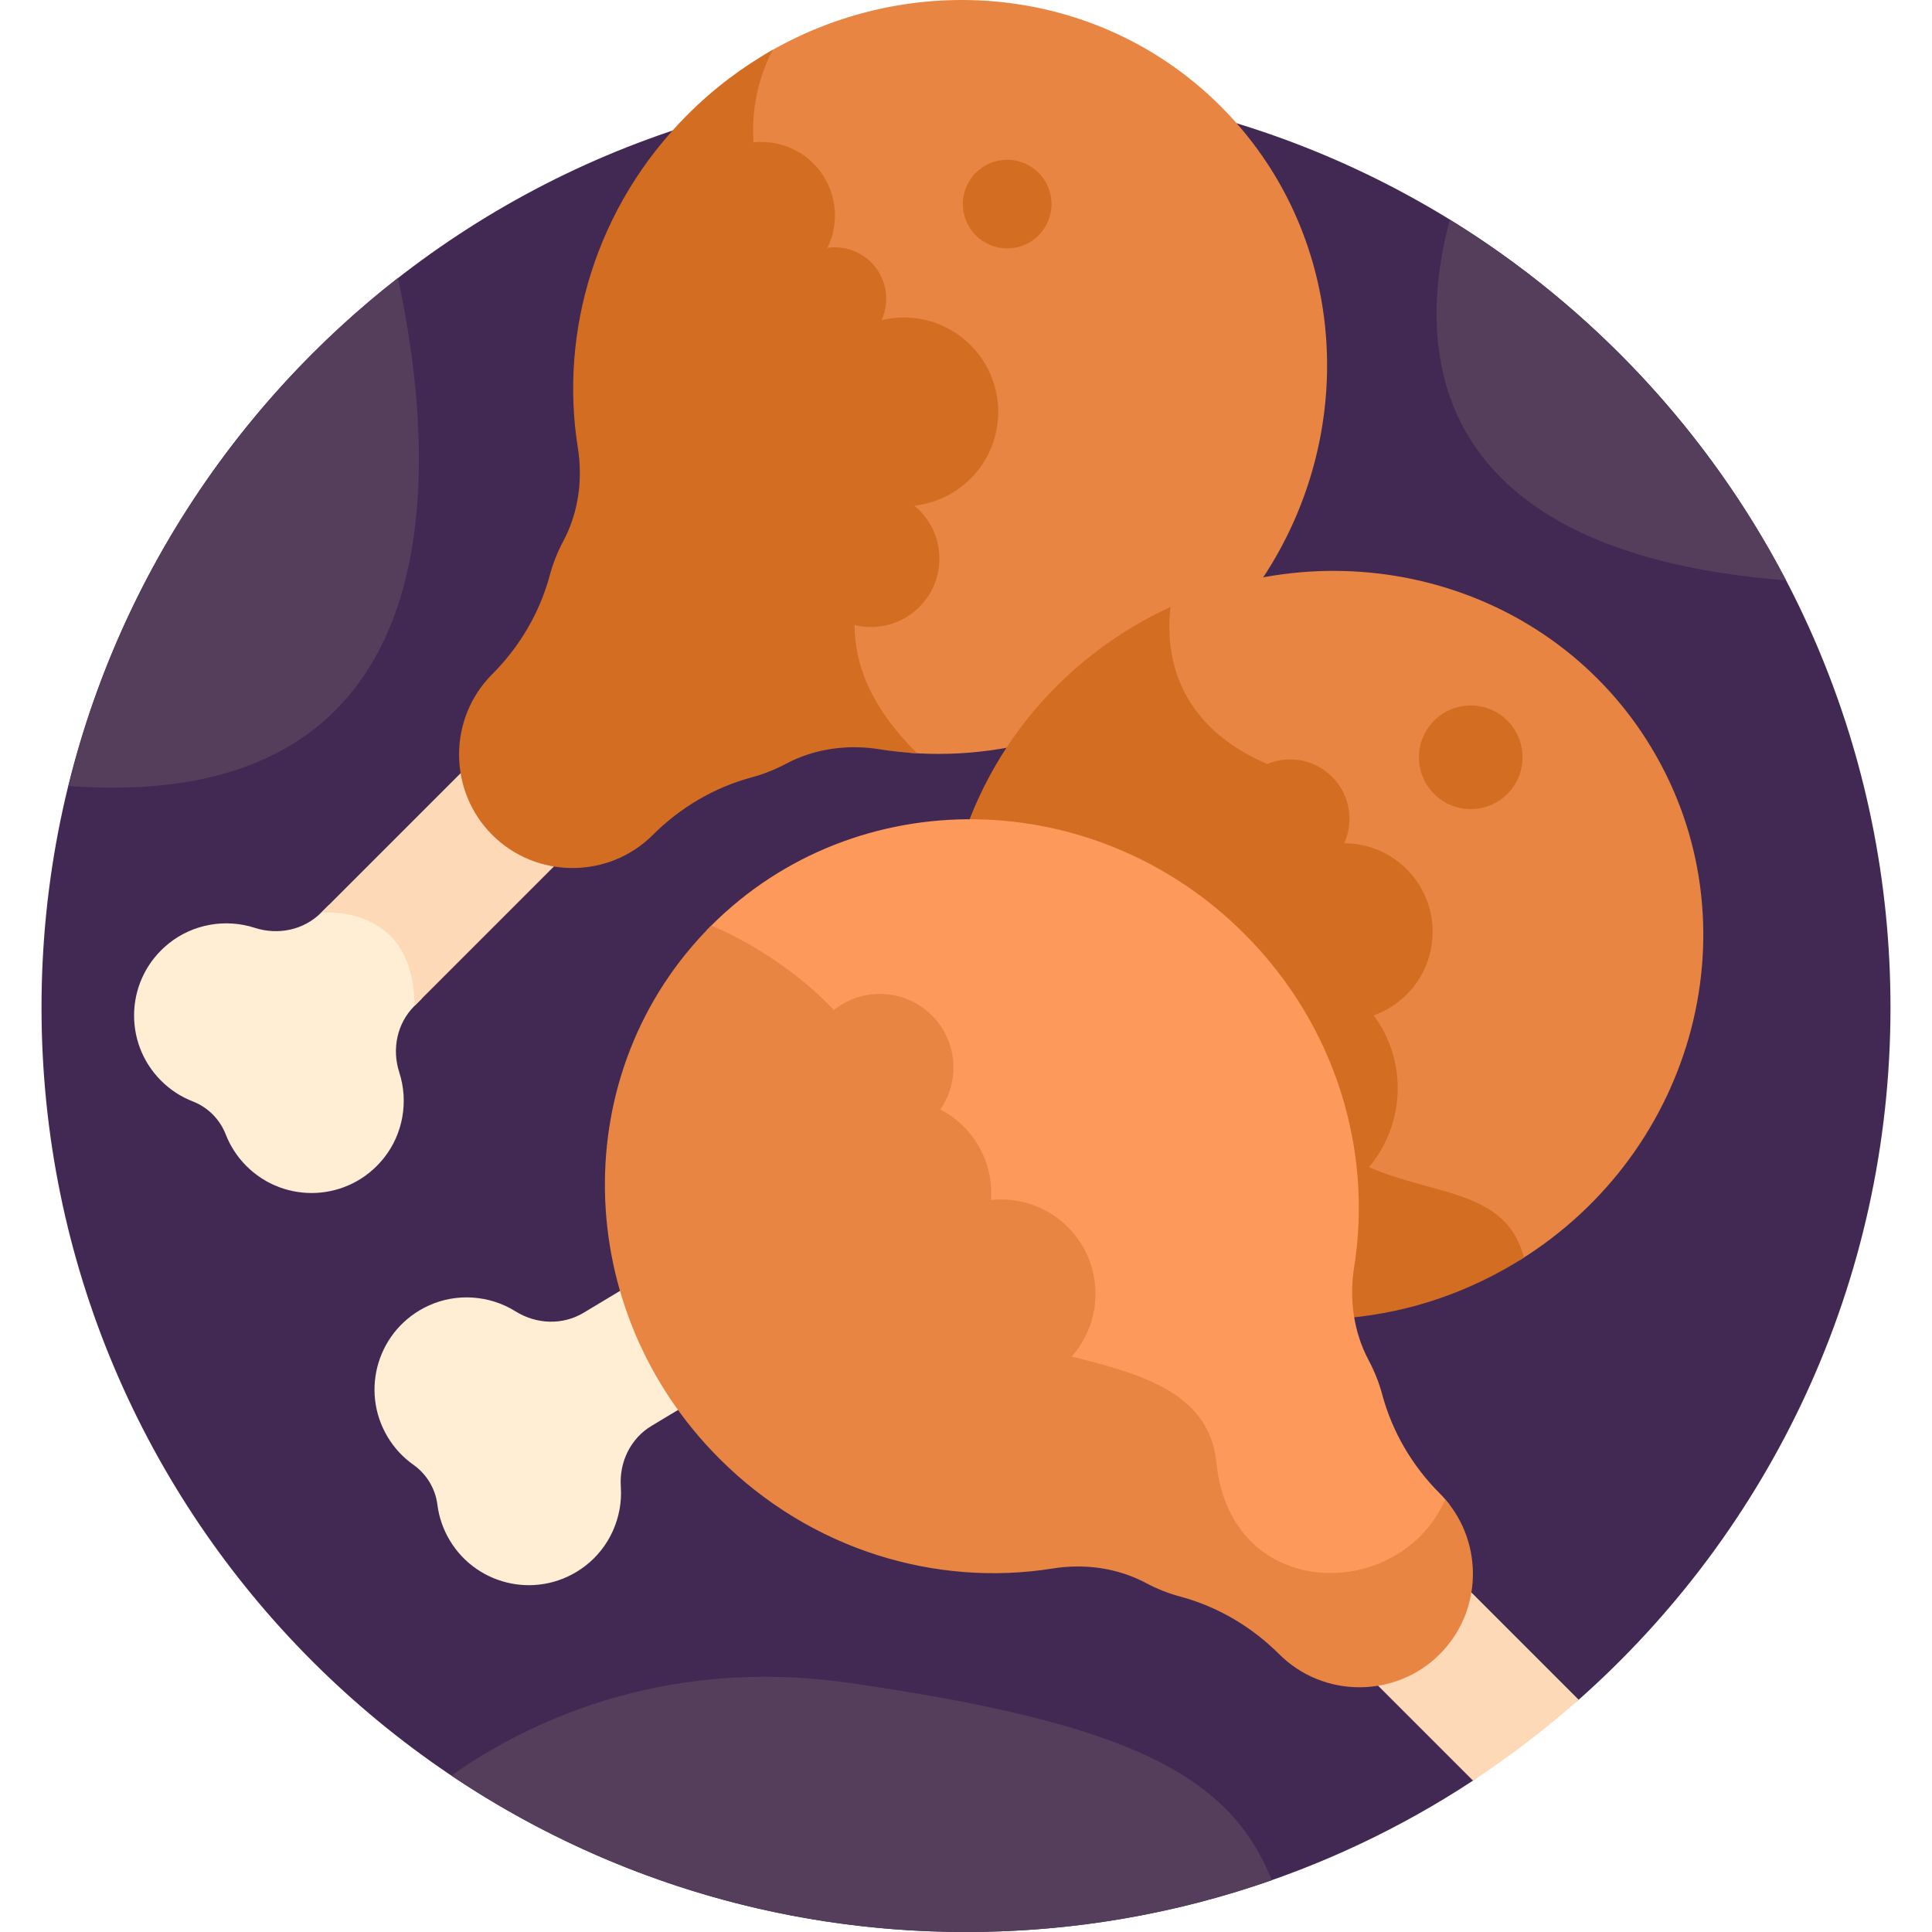
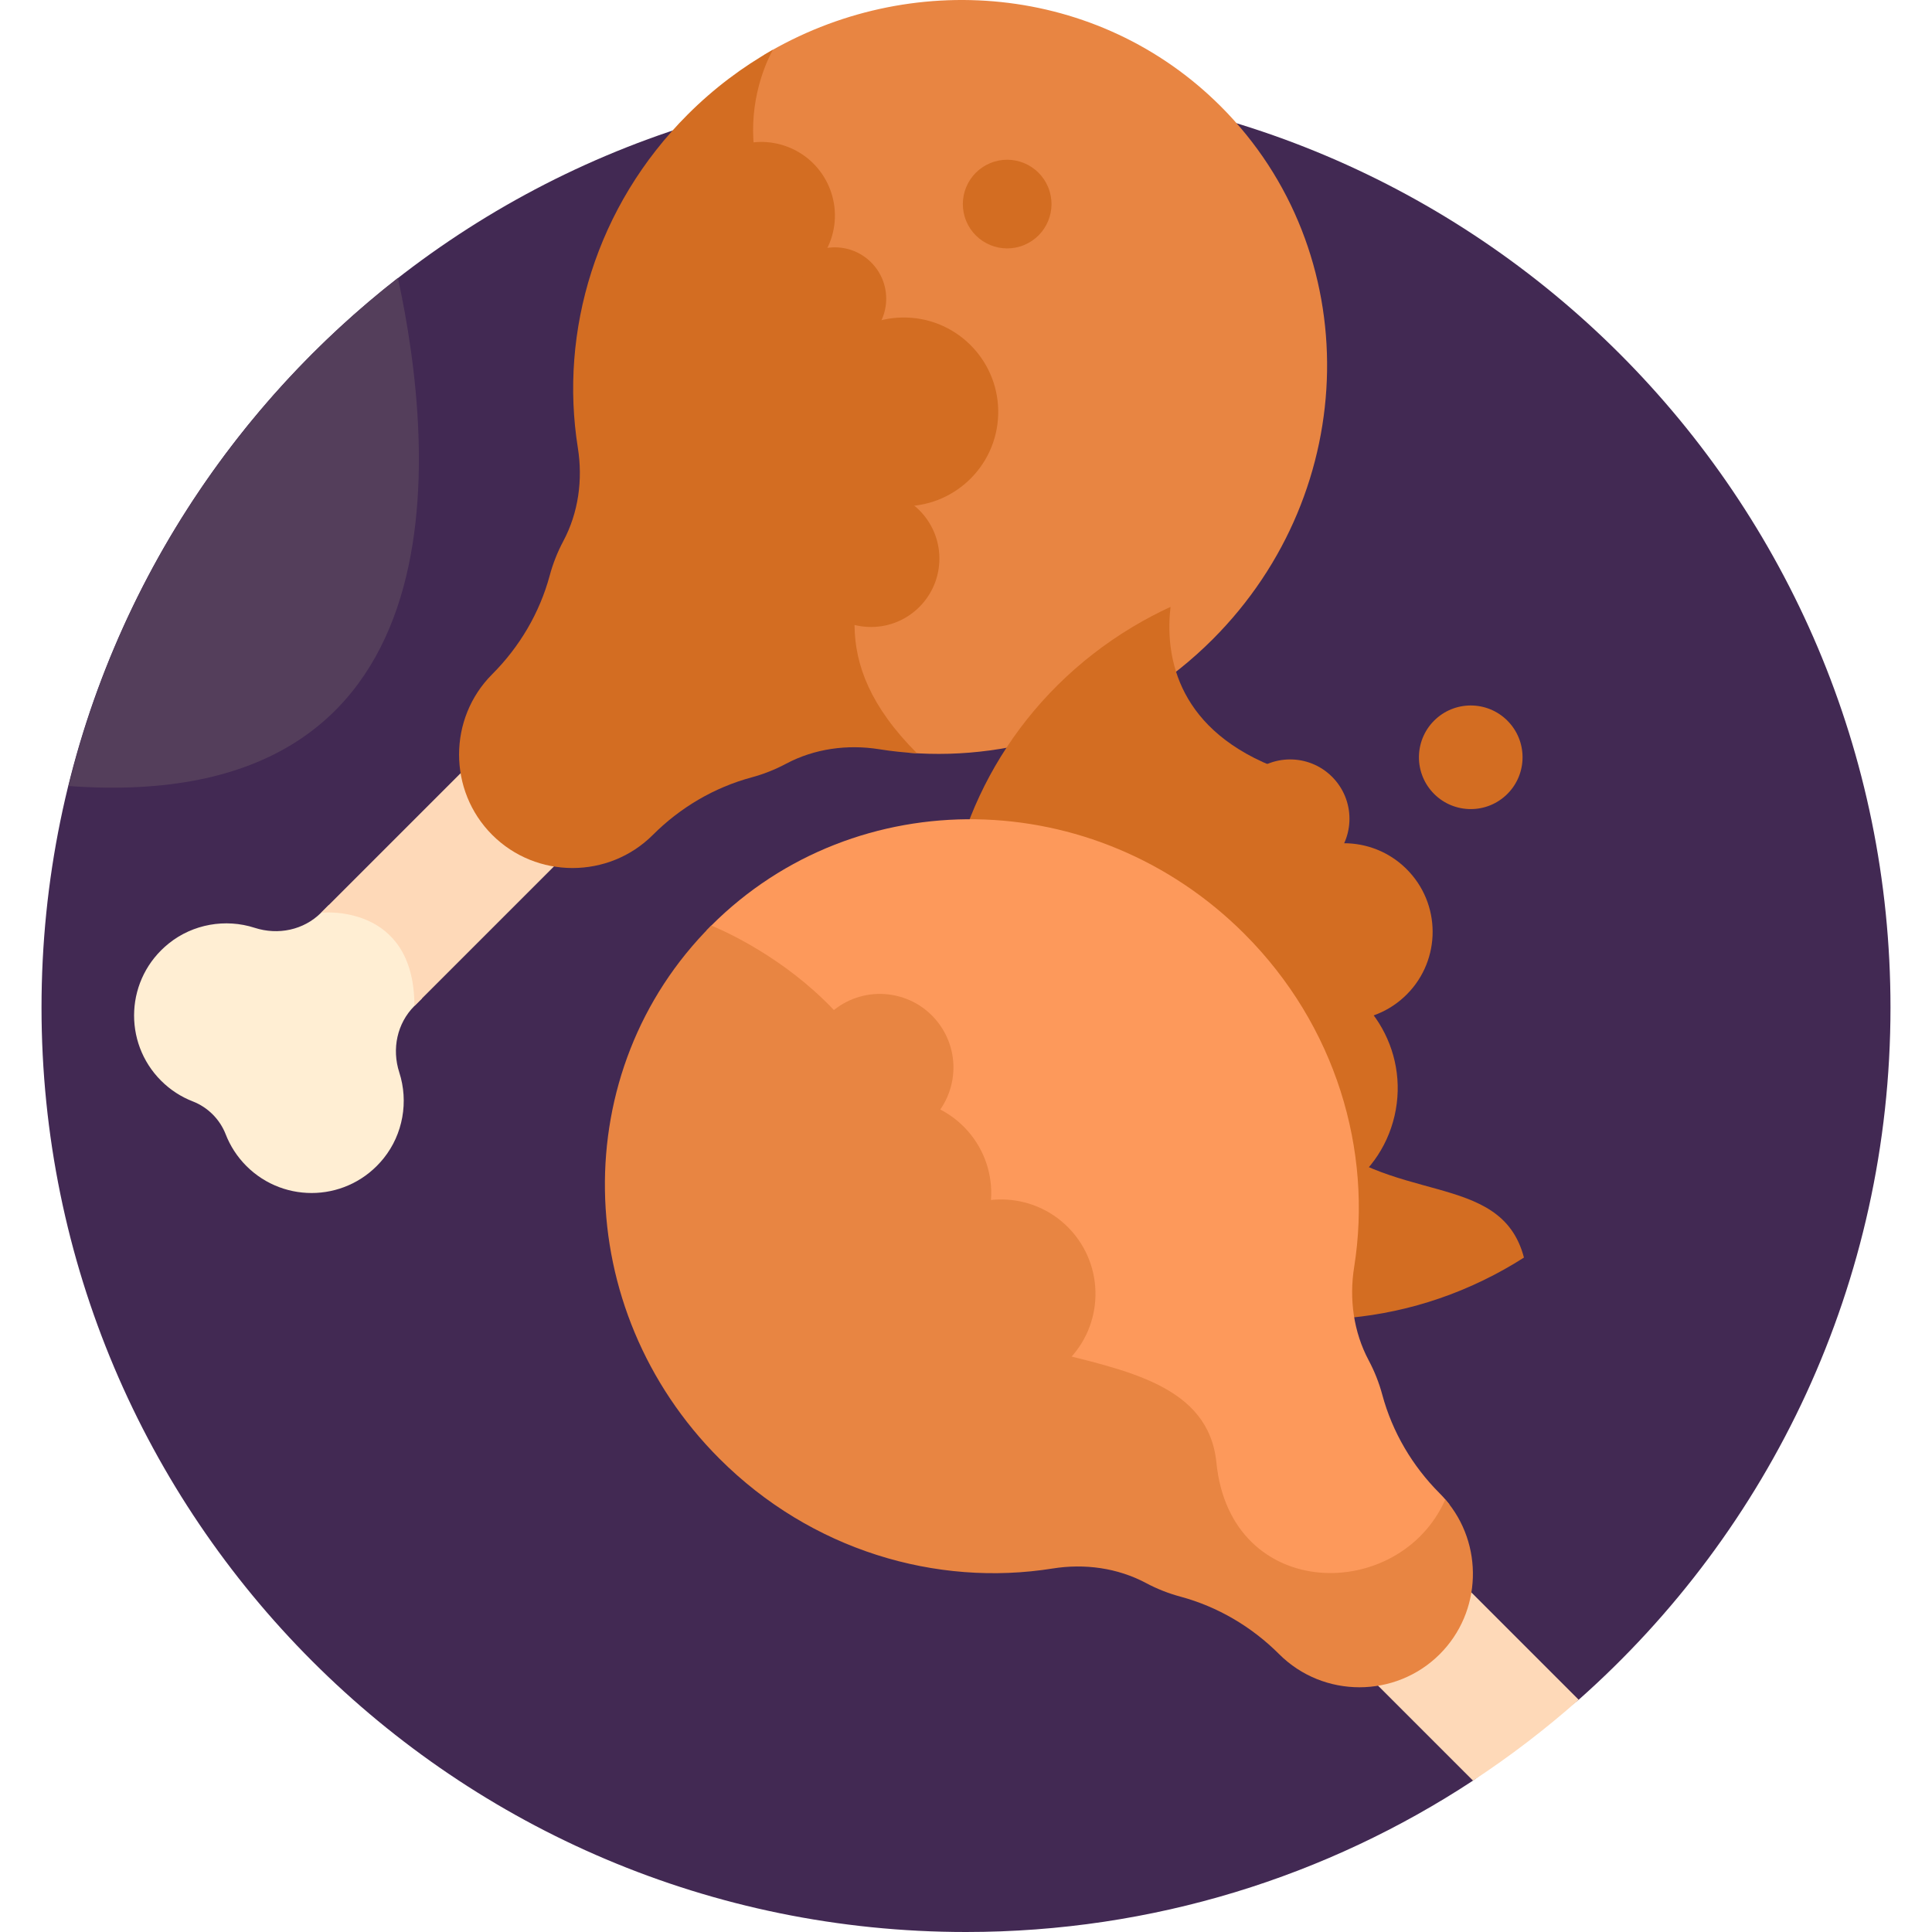
<svg xmlns="http://www.w3.org/2000/svg" enable-background="new 0 0 511.999 511.999" height="512" viewBox="0 0 511.999 511.999" width="512">
  <path d="m390.359 471.883 28.008-21.432c50.675-44.885 82.63-110.43 82.63-183.449 0-135.309-109.689-244.998-244.998-244.998s-244.997 109.689-244.997 244.997 109.689 244.998 244.998 244.998c49.616 0 95.777-14.763 134.359-40.116z" fill="#422953" />
  <path d="m87.102 239.871-2 2c-4.612 4.612-11.409 6.014-17.615 4.007-7.734-2.501-16.363-.984-22.735 4.126-11.56 9.27-12.248 26.207-2.065 36.39 2.472 2.472 5.342 4.301 8.403 5.489 3.981 1.546 7.175 4.739 8.72 8.72 1.189 3.062 3.018 5.931 5.489 8.403 10.183 10.183 27.121 9.494 36.39-2.066 5.106-6.367 6.629-14.998 4.124-22.739-2.008-6.204-.603-13 4.008-17.611l2-2c.001-27.406-24.719-24.719-24.719-24.719z" fill="#ffeed3" />
  <path d="m131.942 219.752c-4.674-4.674-7.321-10.635-7.951-16.769l-38.889 38.889s24.72-2.688 24.72 24.72l38.889-38.889c-6.134-.63-12.095-3.277-16.769-7.951z" fill="#fed9b8" />
-   <path d="m164.524 393.978c-.447-6.506 2.56-12.759 8.15-16.118l47.143-28.323c-5.8-2.095-10.943-6.106-14.347-11.772s-4.53-12.091-3.657-18.195l-47.144 28.323c-5.591 3.359-12.525 3.075-18.061-.375-6.899-4.299-15.639-4.914-23.058-1.498-13.459 6.197-18.225 22.465-10.809 34.809 1.8 2.996 4.142 5.466 6.825 7.36 3.489 2.463 5.815 6.334 6.351 10.571.412 3.258 1.493 6.485 3.293 9.482 7.416 12.344 24.017 15.775 35.809 6.801 6.496-4.942 10.063-12.948 9.505-21.065z" fill="#ffeed3" />
  <path d="m388.008 420.092c-.629 6.134-3.277 12.095-7.951 16.769s-10.635 7.321-16.769 7.951l27.071 27.071c9.855-6.476 19.213-13.642 28.008-21.432z" fill="#fed9b8" />
  <path d="m323.51 28.184c-32.376-32.376-82.397-36.772-121.036-13.635-3.56 7.748-13.003 35.099 16.367 60.246 27.733 23.746 20.665 42.336 13.182 62.017-7.186 18.898-14.589 38.432 8.767 62.665 28.581 2.274 58.296-7.77 80.55-30.024 39.61-39.61 40.581-102.858 2.17-141.269z" fill="#e88542" />
  <path d="m233.025 198.559c3.31.528 6.648.877 9.996 1.068-49.273-49.273 32.674-78.128-23.204-125.972-33.906-29.031-14.969-60.482-14.969-60.482-8.082 4.552-15.704 10.277-22.607 17.18-24.279 24.279-34.035 57.438-29.107 88.315 1.349 8.449.171 17.187-3.854 24.737-1.555 2.916-2.755 5.976-3.601 9.113-2.672 9.907-7.983 18.902-15.239 26.158-11.709 11.709-11.709 30.869 0 42.578s30.869 11.709 42.578 0c7.256-7.256 16.251-12.567 26.158-15.239 3.137-.846 6.197-2.047 9.113-3.602 7.55-4.025 16.287-5.202 24.736-3.854z" fill="#d36d22" />
-   <path d="m437.699 198.245c-26.348-43.856-82.526-59.141-129.088-36.669-.281 2.913-.338 6.244.095 9.794 2.292 18.812 16.357 28.329 27.753 33 19.781 8.108 14.222 27.581 8.335 48.197-5.039 17.65-10.25 35.902 1.174 47.325 9.896 9.896 21.519 13.087 31.773 15.902 12.315 3.38 21.813 5.998 24.797 18.299 47.138-29.123 62.915-89.652 35.161-135.848z" fill="#e88542" />
  <g fill="#d36d22">
    <path d="m403.865 333.267c-6.187-23.488-35.747-13.344-56.837-34.434-23.667-23.667 28.667-80-10-95.85-26.027-10.669-28.191-30.398-26.826-42.157-3.42 1.58-6.792 3.354-10.099 5.341-29.432 17.682-46.922 47.495-49.612 78.647-.736 8.524-3.993 16.717-9.725 23.069-2.214 2.454-4.119 5.132-5.699 7.971-4.99 8.966-12.32 16.409-21.116 21.693-14.194 8.528-18.831 27.118-10.303 41.313 8.528 14.194 27.118 18.831 41.313 10.303 8.796-5.284 18.809-8.261 29.068-8.457 3.249-.062 6.508-.486 9.714-1.289 8.3-2.079 17.062-1.107 24.934 2.246 28.767 12.253 63.302 10.81 92.734-6.872.829-.499 1.645-1.008 2.454-1.524z" />
    <ellipse cx="341.868" cy="217.108" rx="15.719" ry="15.719" transform="matrix(.738 -.675 .675 .738 -56.946 287.513)" />
    <ellipse cx="338.047" cy="288.311" rx="32.504" ry="32.504" transform="matrix(.225 -.974 .974 .225 -18.964 552.777)" />
    <ellipse cx="356.134" cy="247.091" rx="23.485" ry="23.485" transform="matrix(.738 -.675 .675 .738 -73.439 304.99)" />
  </g>
  <path d="m188.139 246.769c1.714.698 14.623 6.168 26.812 17.119 17.33 15.571 25.072 34.257 23.011 55.538-2.858 29.513 20.816 35.377 43.712 41.048 19.225 4.761 37.382 9.259 39.195 27.293 2.244 22.321 18.246 30.439 31.268 30.608.146.002.292.003.439.003 12.288 0 25.443-6.697 31.511-19.706-.773-1.002-1.61-1.969-2.528-2.887-7.256-7.256-12.566-16.251-15.239-26.158-.846-3.137-2.047-6.197-3.601-9.113-4.025-7.55-5.203-16.288-3.854-24.737 4.928-30.878-4.829-64.036-29.107-88.315-39.609-39.609-102.857-40.58-141.268-2.169-.458.458-.906.924-1.354 1.389z" fill="#fd995b" />
-   <path d="m256 511.999c28.401 0 55.666-4.845 81.029-13.737-11.232-28.35-38.977-41.763-112-52.275-50.46-7.264-86.859 11.434-105.396 24.574 38.982 26.166 85.889 41.438 136.367 41.438z" fill="#543e5b" />
  <path d="m18.145 208.299c105.867 7.759 97.252-88.729 87.309-134.644-42.666 33.306-74.004 80.432-87.309 134.644z" fill="#543e5b" />
-   <path d="m473.319 153.805c-20.535-39.343-51.434-72.412-89.082-95.586-8.019 29.349-10.93 87.778 89.082 95.586z" fill="#543e5b" />
  <ellipse cx="221.236" cy="79.24" fill="#d36d22" rx="13.613" ry="13.613" transform="matrix(.738 -.675 .675 .738 4.479 170.018)" />
  <ellipse cx="201.725" cy="57.184" fill="#d36d22" rx="19.494" ry="19.494" transform="matrix(.371 -.929 .929 .371 73.794 223.307)" />
  <ellipse cx="239.455" cy="109.267" fill="#d36d22" rx="25" ry="25" transform="matrix(.032 -1 1 .032 122.599 345.112)" />
  <g fill="#e88542">
    <ellipse cx="237.596" cy="316.16" rx="24.889" ry="24.889" transform="matrix(.786 -.619 .619 .786 -144.667 214.751)" />
    <ellipse cx="233.031" cy="282.805" rx="19.494" ry="19.494" transform="matrix(.168 -.986 .986 .168 -84.823 465.154)" />
    <ellipse cx="265.062" cy="342.859" rx="25" ry="25" transform="matrix(.752 -.66 .66 .752 -160.312 259.991)" />
  </g>
  <ellipse cx="389.741" cy="200.833" fill="#d36d22" rx="13.728" ry="13.728" transform="matrix(.738 -.675 .675 .738 -33.428 315.549)" />
  <path d="m248.931 148.85c-.449 9.998-8.917 17.738-18.915 17.29-9.998-.449-17.738-8.917-17.29-18.915.449-9.998 8.917-17.739 18.915-17.29 9.998.448 17.739 8.917 17.29 18.915z" fill="#d36d22" />
  <ellipse cx="266.862" cy="54.161" fill="#d36d22" rx="11.744" ry="11.743" transform="matrix(.924 -.383 .383 .924 -.413 106.246)" />
  <path d="m190.659 386.561c24.279 24.279 57.438 34.035 88.315 29.107 8.449-1.348 17.186-.171 24.736 3.854 2.916 1.555 5.976 2.755 9.113 3.601 9.907 2.672 18.902 7.983 26.158 15.239 11.709 11.709 30.869 11.709 42.578 0 11.196-11.195 11.678-29.198 1.465-40.991-12.086 27.448-56.923 27.443-60.663-9.756-4.14-41.187-88-15.45-82.907-68.046 5.094-52.595-50.966-74.277-50.966-74.277-38.409 38.412-37.438 101.66 2.171 141.269z" fill="#e88542" />
</svg>